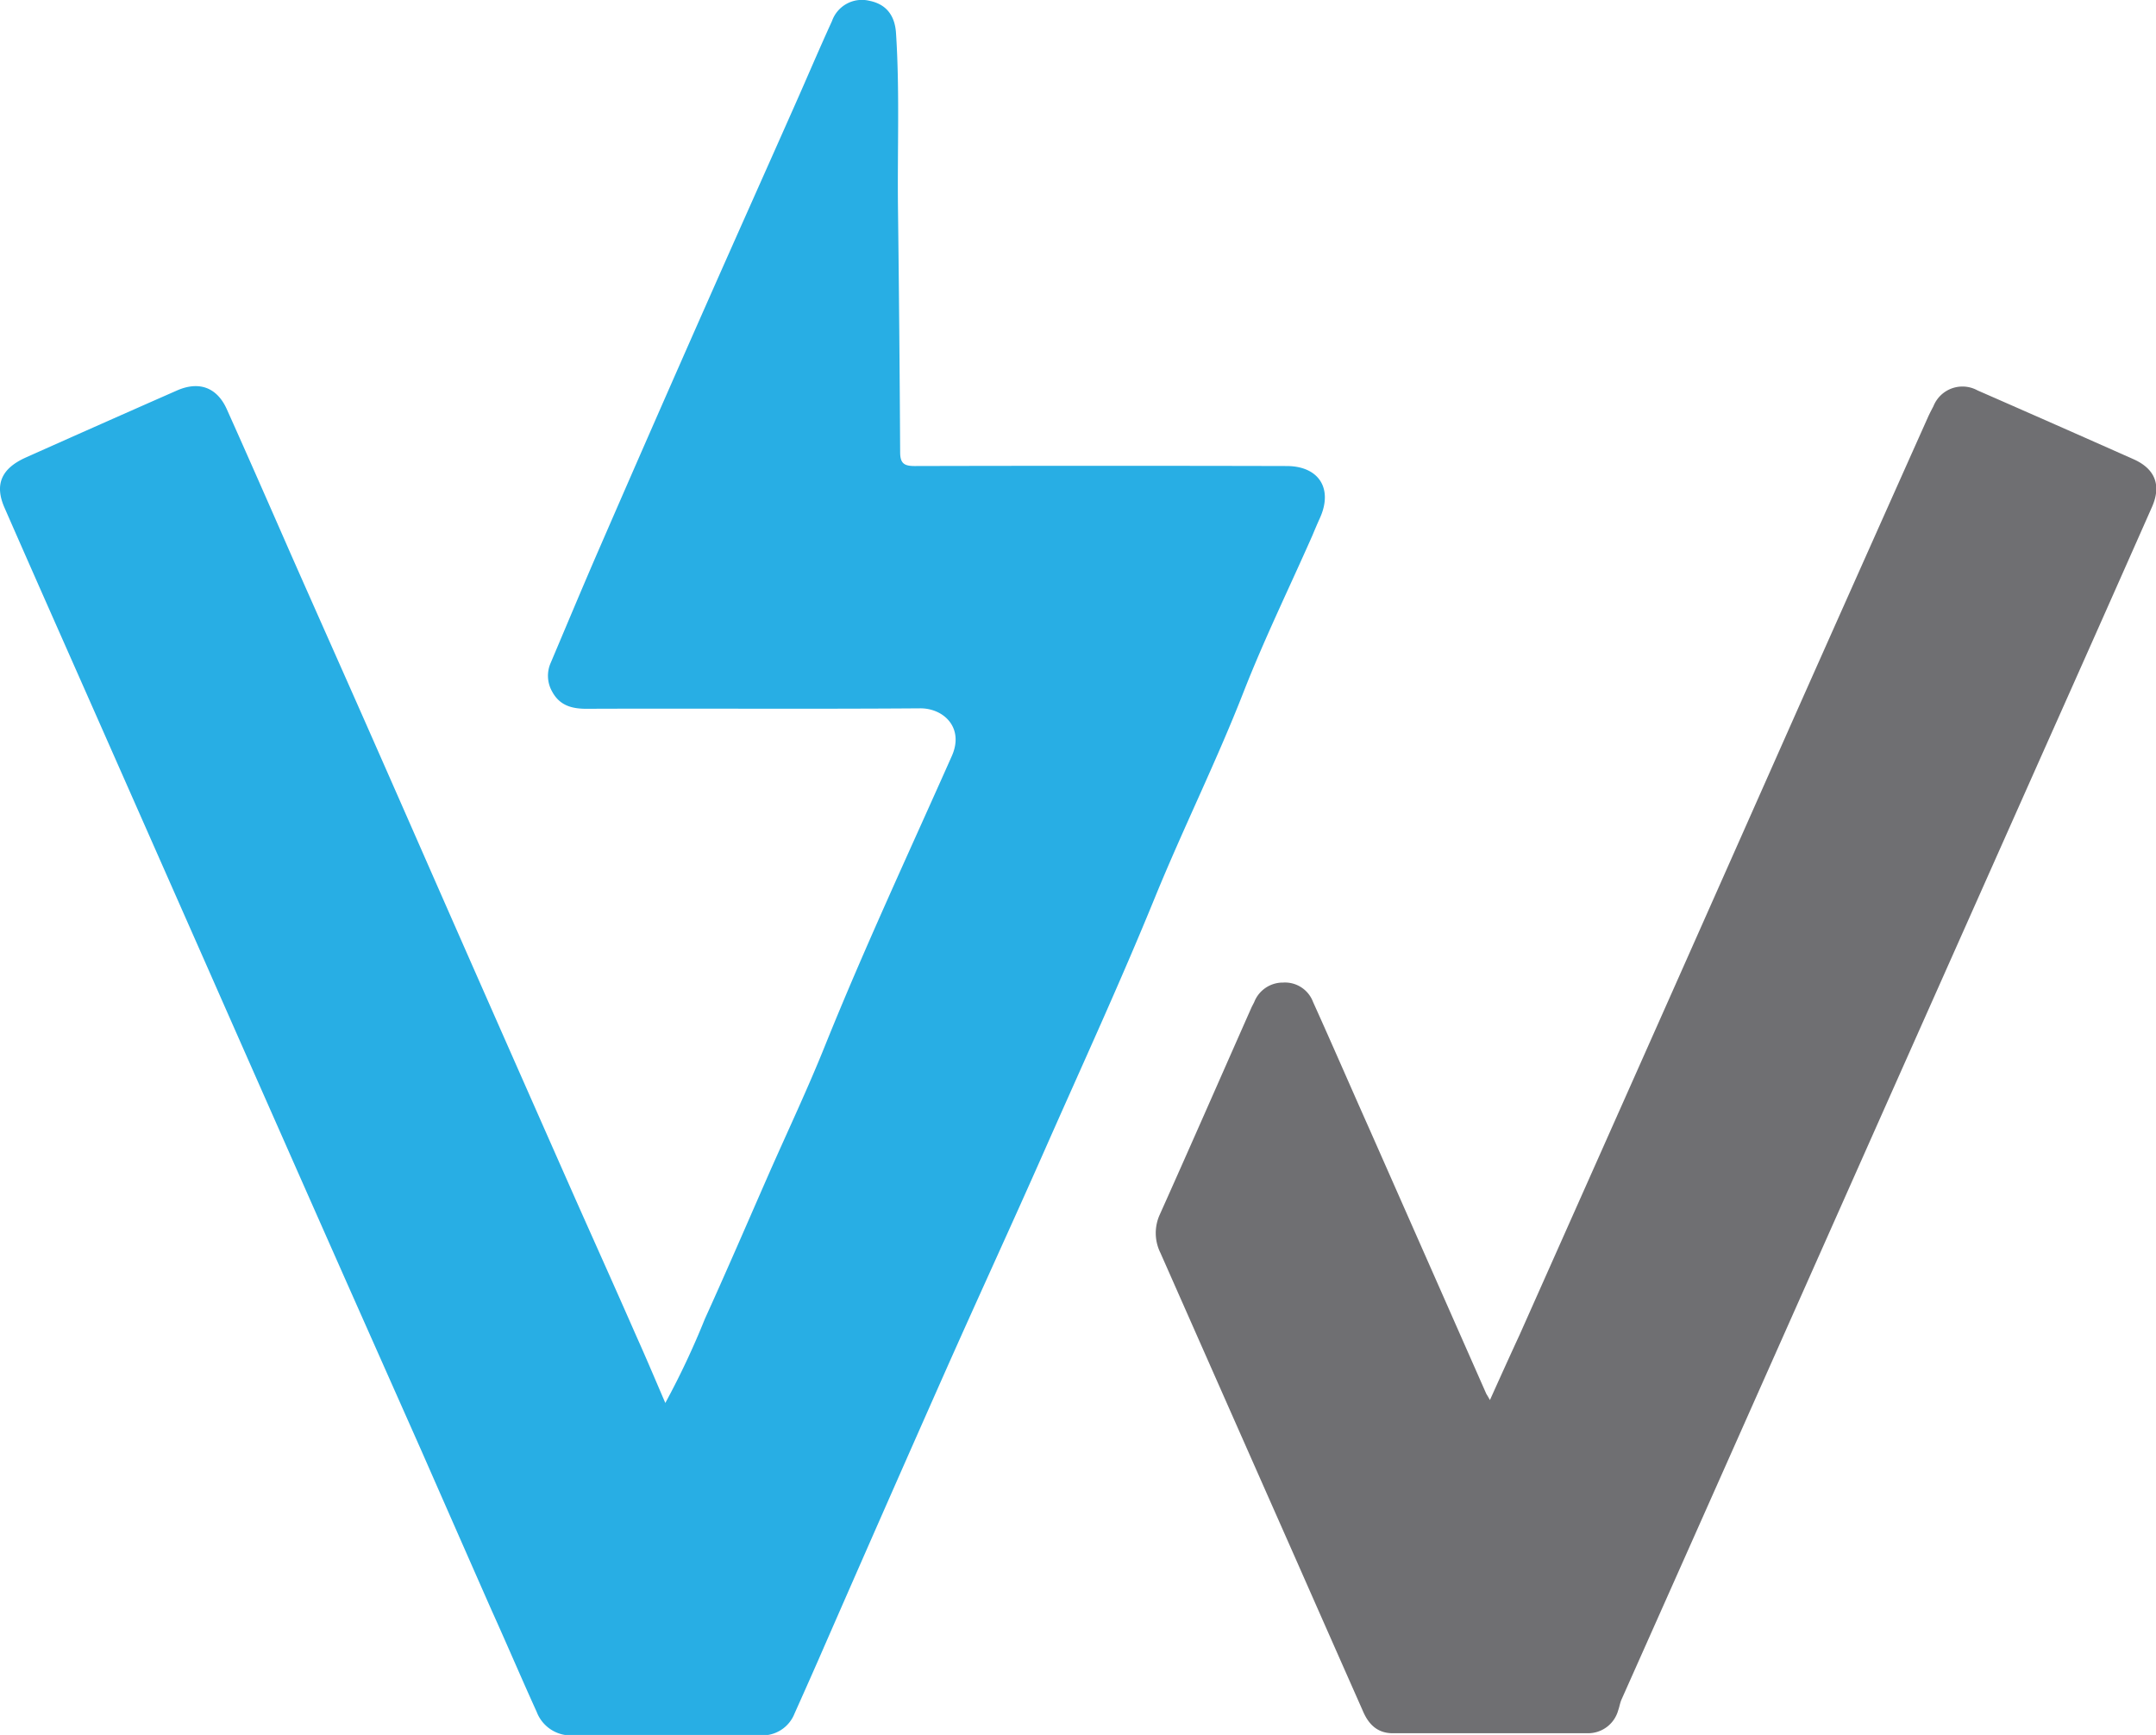
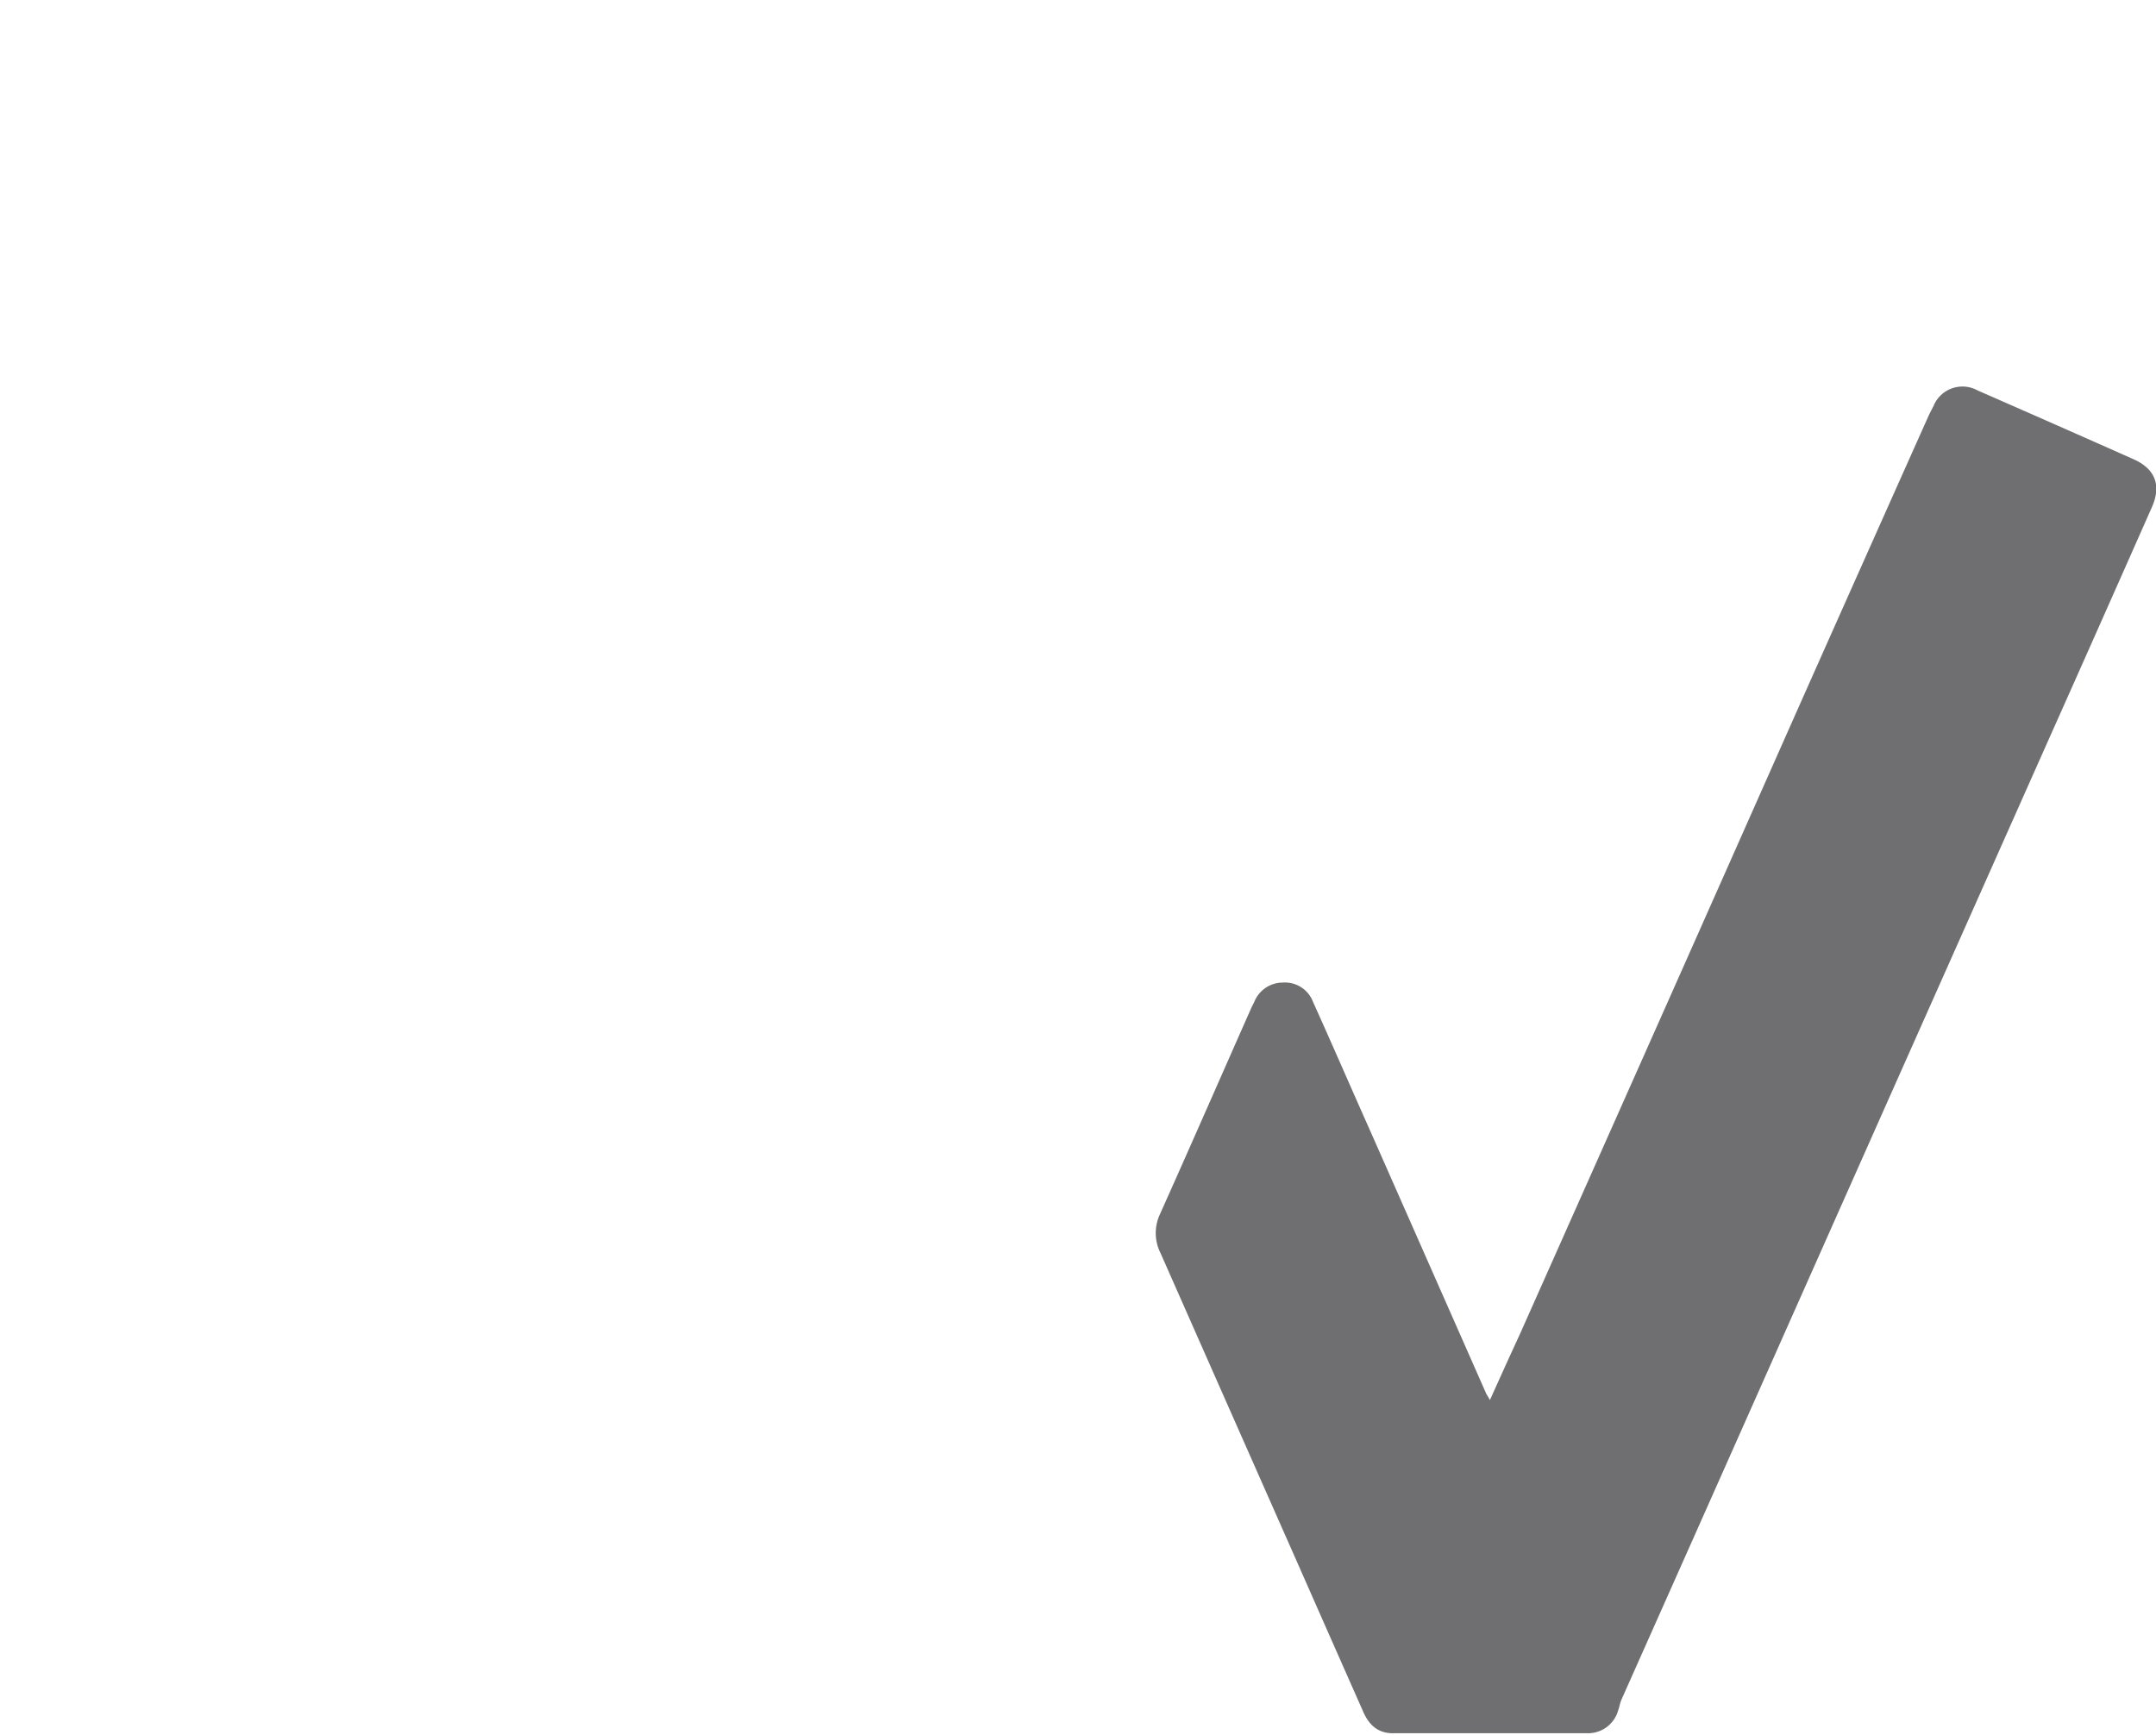
<svg xmlns="http://www.w3.org/2000/svg" data-bbox="-0.001 -0.014 287.771 231.638" viewBox="0 0 287.73 231.56" data-type="color">
  <g>
    <g>
-       <path d="M88.79 187.25a107 107 0 0 0 5.27-11.2c2.94-6.47 5.75-13 8.61-19.52 2.47-5.6 5.09-11.14 7.37-16.81 5.28-13.12 11.26-25.92 17-38.85 1.65-3.76-1.12-6.35-4.23-6.33-14.85.11-29.69 0-44.54.06-1.91 0-3.54-.41-4.55-2.24a4.26 4.26 0 0 1-.23-3.88c2.23-5.27 4.43-10.55 6.72-15.8Q87.4 56.13 94.7 39.63c3.72-8.41 7.48-16.81 11.21-25.22 1.72-3.86 3.36-7.75 5.12-11.59A4.23 4.23 0 0 1 116 .1c2.19.43 3.43 1.87 3.58 4.35.5 7.73.17 15.48.26 23.22q.2 16.35.29 32.69c0 1.48.53 1.84 1.93 1.84q24.83-.06 49.64 0c4.3 0 6.23 3 4.45 6.94-.35.77-.68 1.55-1 2.32-3.09 7-6.42 13.82-9.19 20.9-3.62 9.27-8.05 18.18-11.81 27.38-4.62 11.33-9.74 22.45-14.68 33.64-4.38 9.92-8.92 19.76-13.32 29.67q-8.55 19.29-17 38.64-1.53 3.48-3.11 7a4.61 4.61 0 0 1-4.6 2.92c-8.3 0-16.6-.08-24.89 0a4.88 4.88 0 0 1-4.93-3.14c-2.06-4.53-4-9.1-6.06-13.65q-4.69-10.65-9.37-21.31l-10-22.52q-4.32-9.75-8.63-19.51-5.25-11.87-10.48-23.74L12.89 95.61C8.79 86.33 4.67 77.06.6 67.76c-1.36-3.1-.41-5.24 2.85-6.7q10.07-4.5 20.16-8.94c2.95-1.3 5.35-.42 6.66 2.5C33.16 61.06 36 67.54 38.83 74c3.35 7.59 6.73 15.16 10.08 22.75q4.31 9.77 8.59 19.53 4.56 10.38 9.13 20.74 5.12 11.61 10.25 23.21c2.67 6 5.37 12 8 18 1.31 2.91 2.55 5.85 3.91 9.02Z" fill="#28aee4" data-color="1" />
      <path d="M198.84 186.86c1.39-3.09 2.68-5.94 4-8.8q10.32-23.17 20.63-46.36 8.17-18.39 16.33-36.79 8.76-19.69 17.56-39.37c.21-.45.44-.89.67-1.33a4.17 4.17 0 0 1 5.89-2.1q10.42 4.56 20.81 9.18c2.88 1.28 3.74 3.47 2.47 6.36q-7.11 16.08-14.28 32.14l-21.12 47.45-16.23 36.51q-9.57 21.54-19.17 43.08c-.2.45-.28 1-.44 1.43a4.17 4.17 0 0 1-4 3.07h-26.09c-2.1 0-3.27-1.26-4-3q-4.36-9.85-8.71-19.72-9.16-20.71-18.29-41.38a5.94 5.94 0 0 1-.07-5.17c4.1-9.15 8.12-18.34 12.18-27.51.12-.27.27-.53.4-.8a4.1 4.1 0 0 1 3.85-2.61 4 4 0 0 1 4 2.58c2.55 5.64 5 11.31 7.54 17q7.8 17.66 15.59 35.32c.1.16.21.33.48.82Z" fill="#6f6f72" data-color="2" />
    </g>
  </g>
</svg>